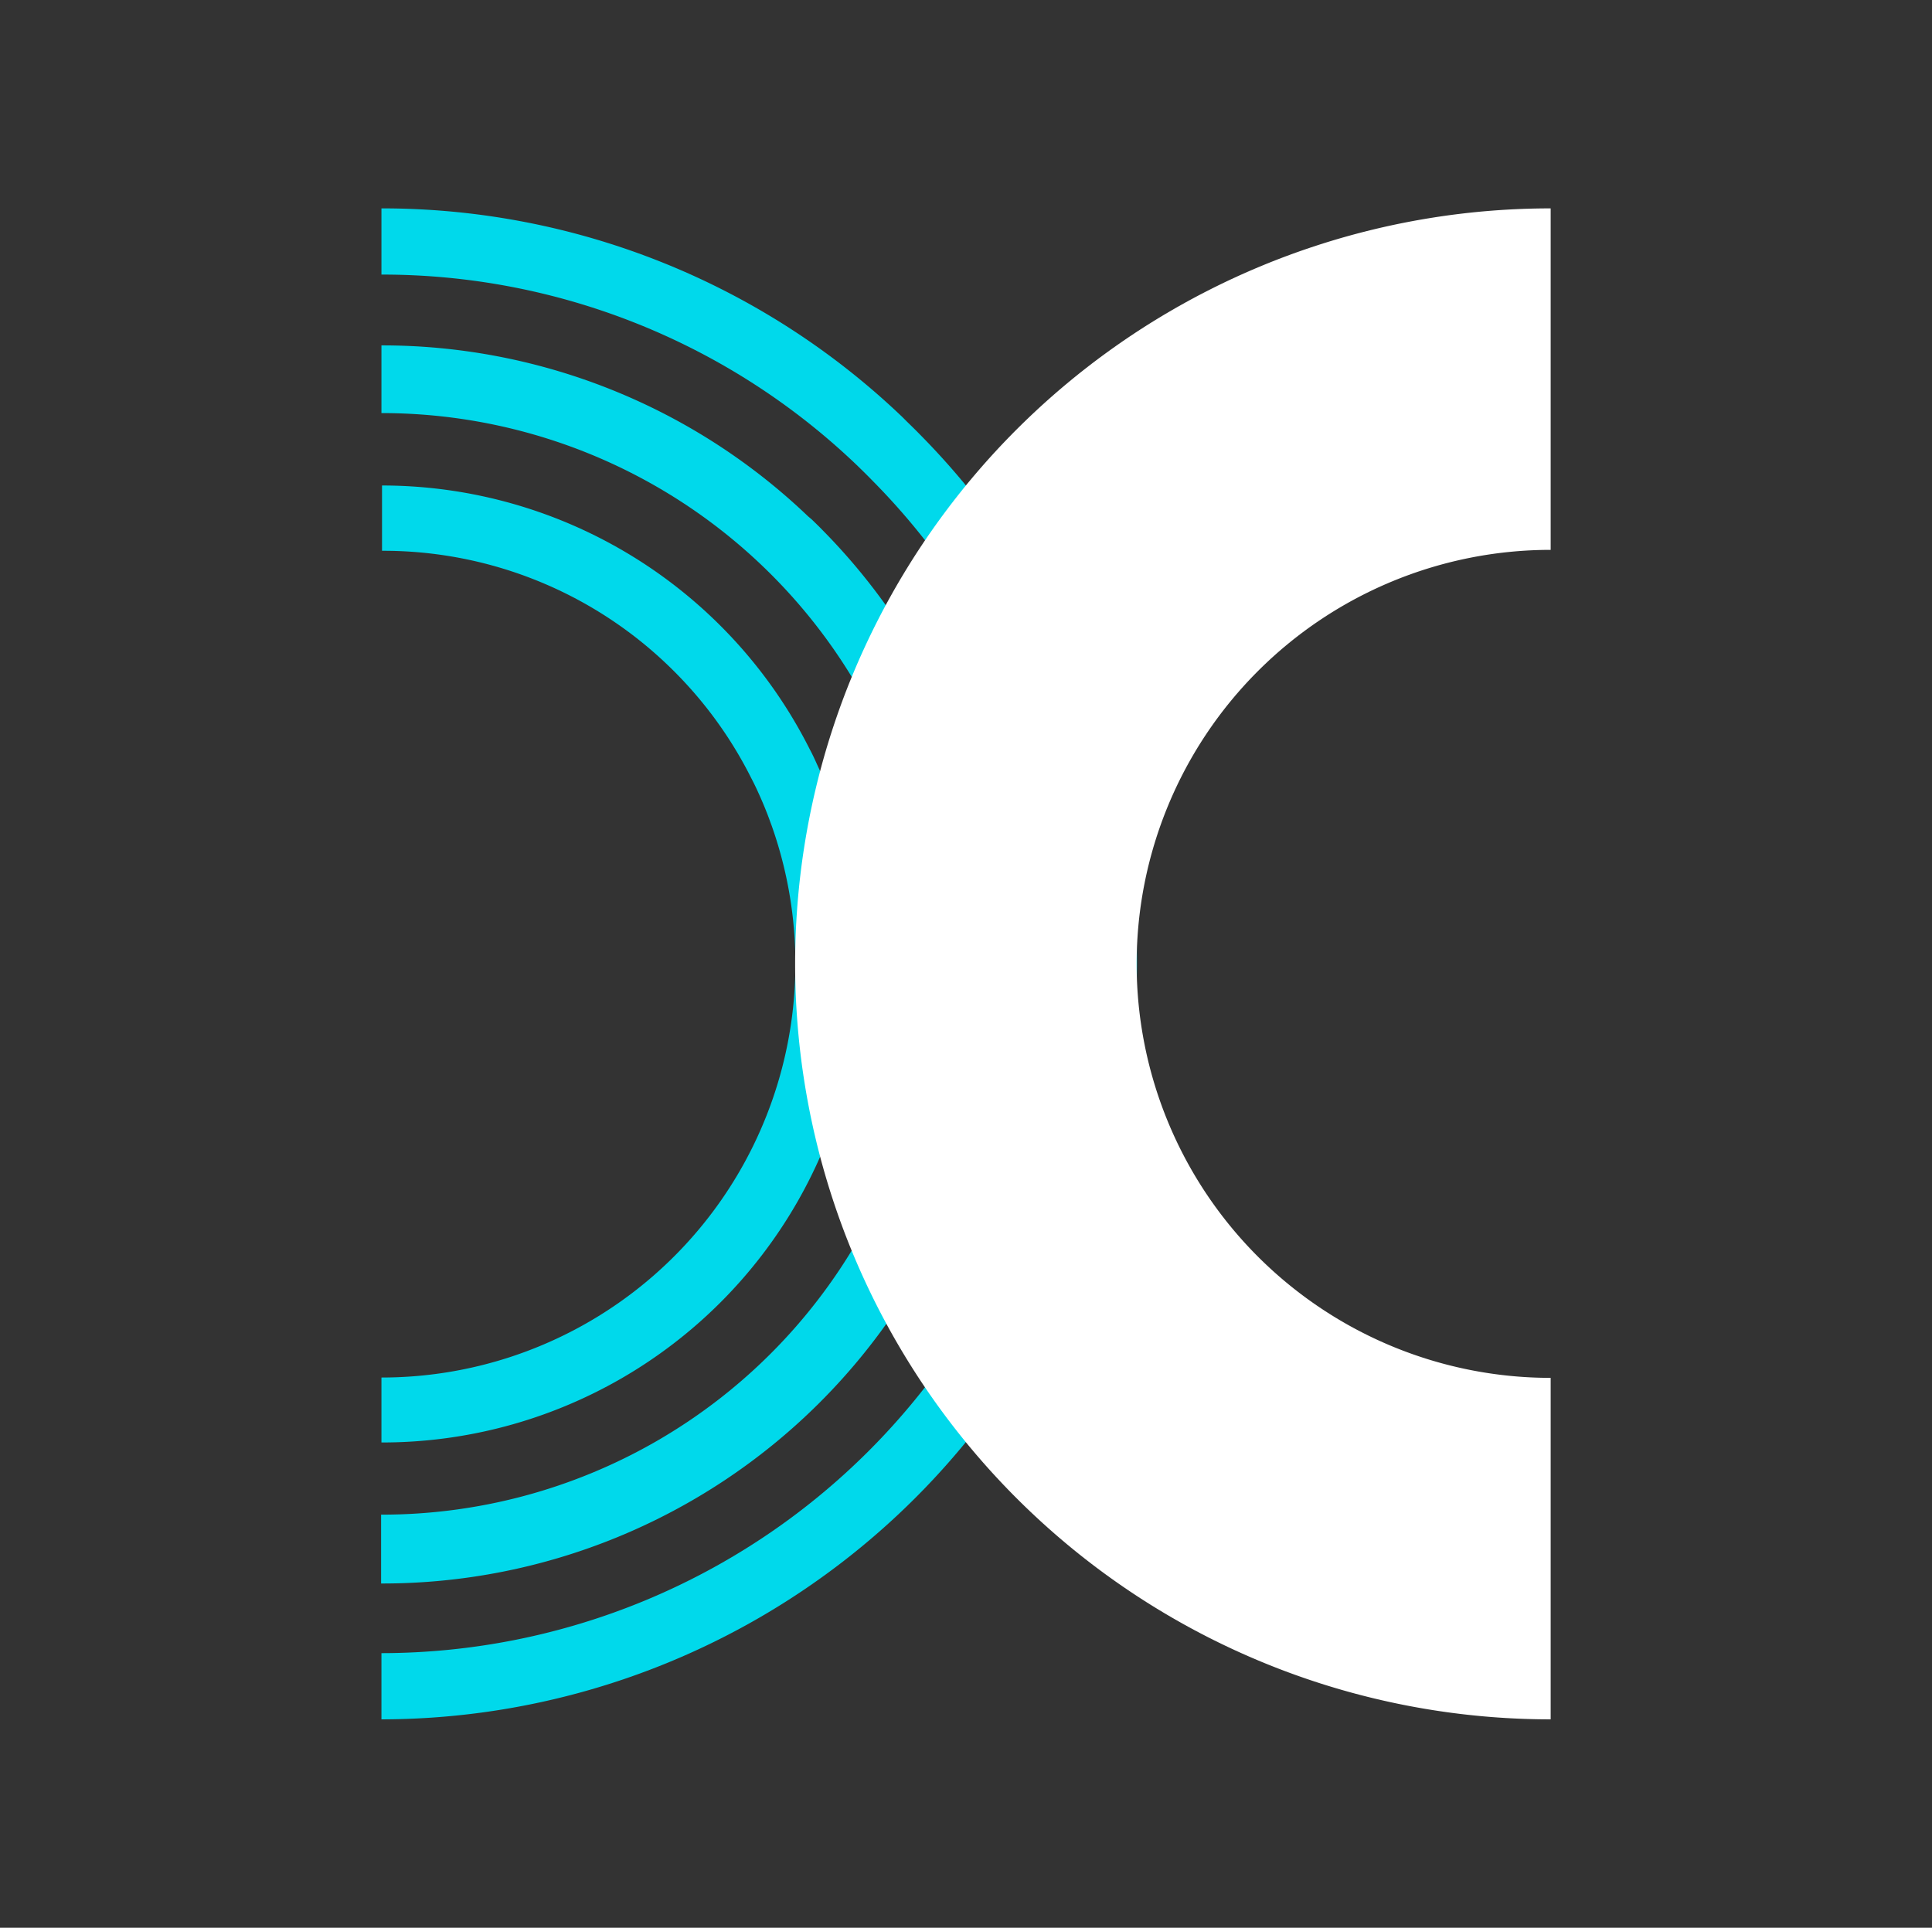
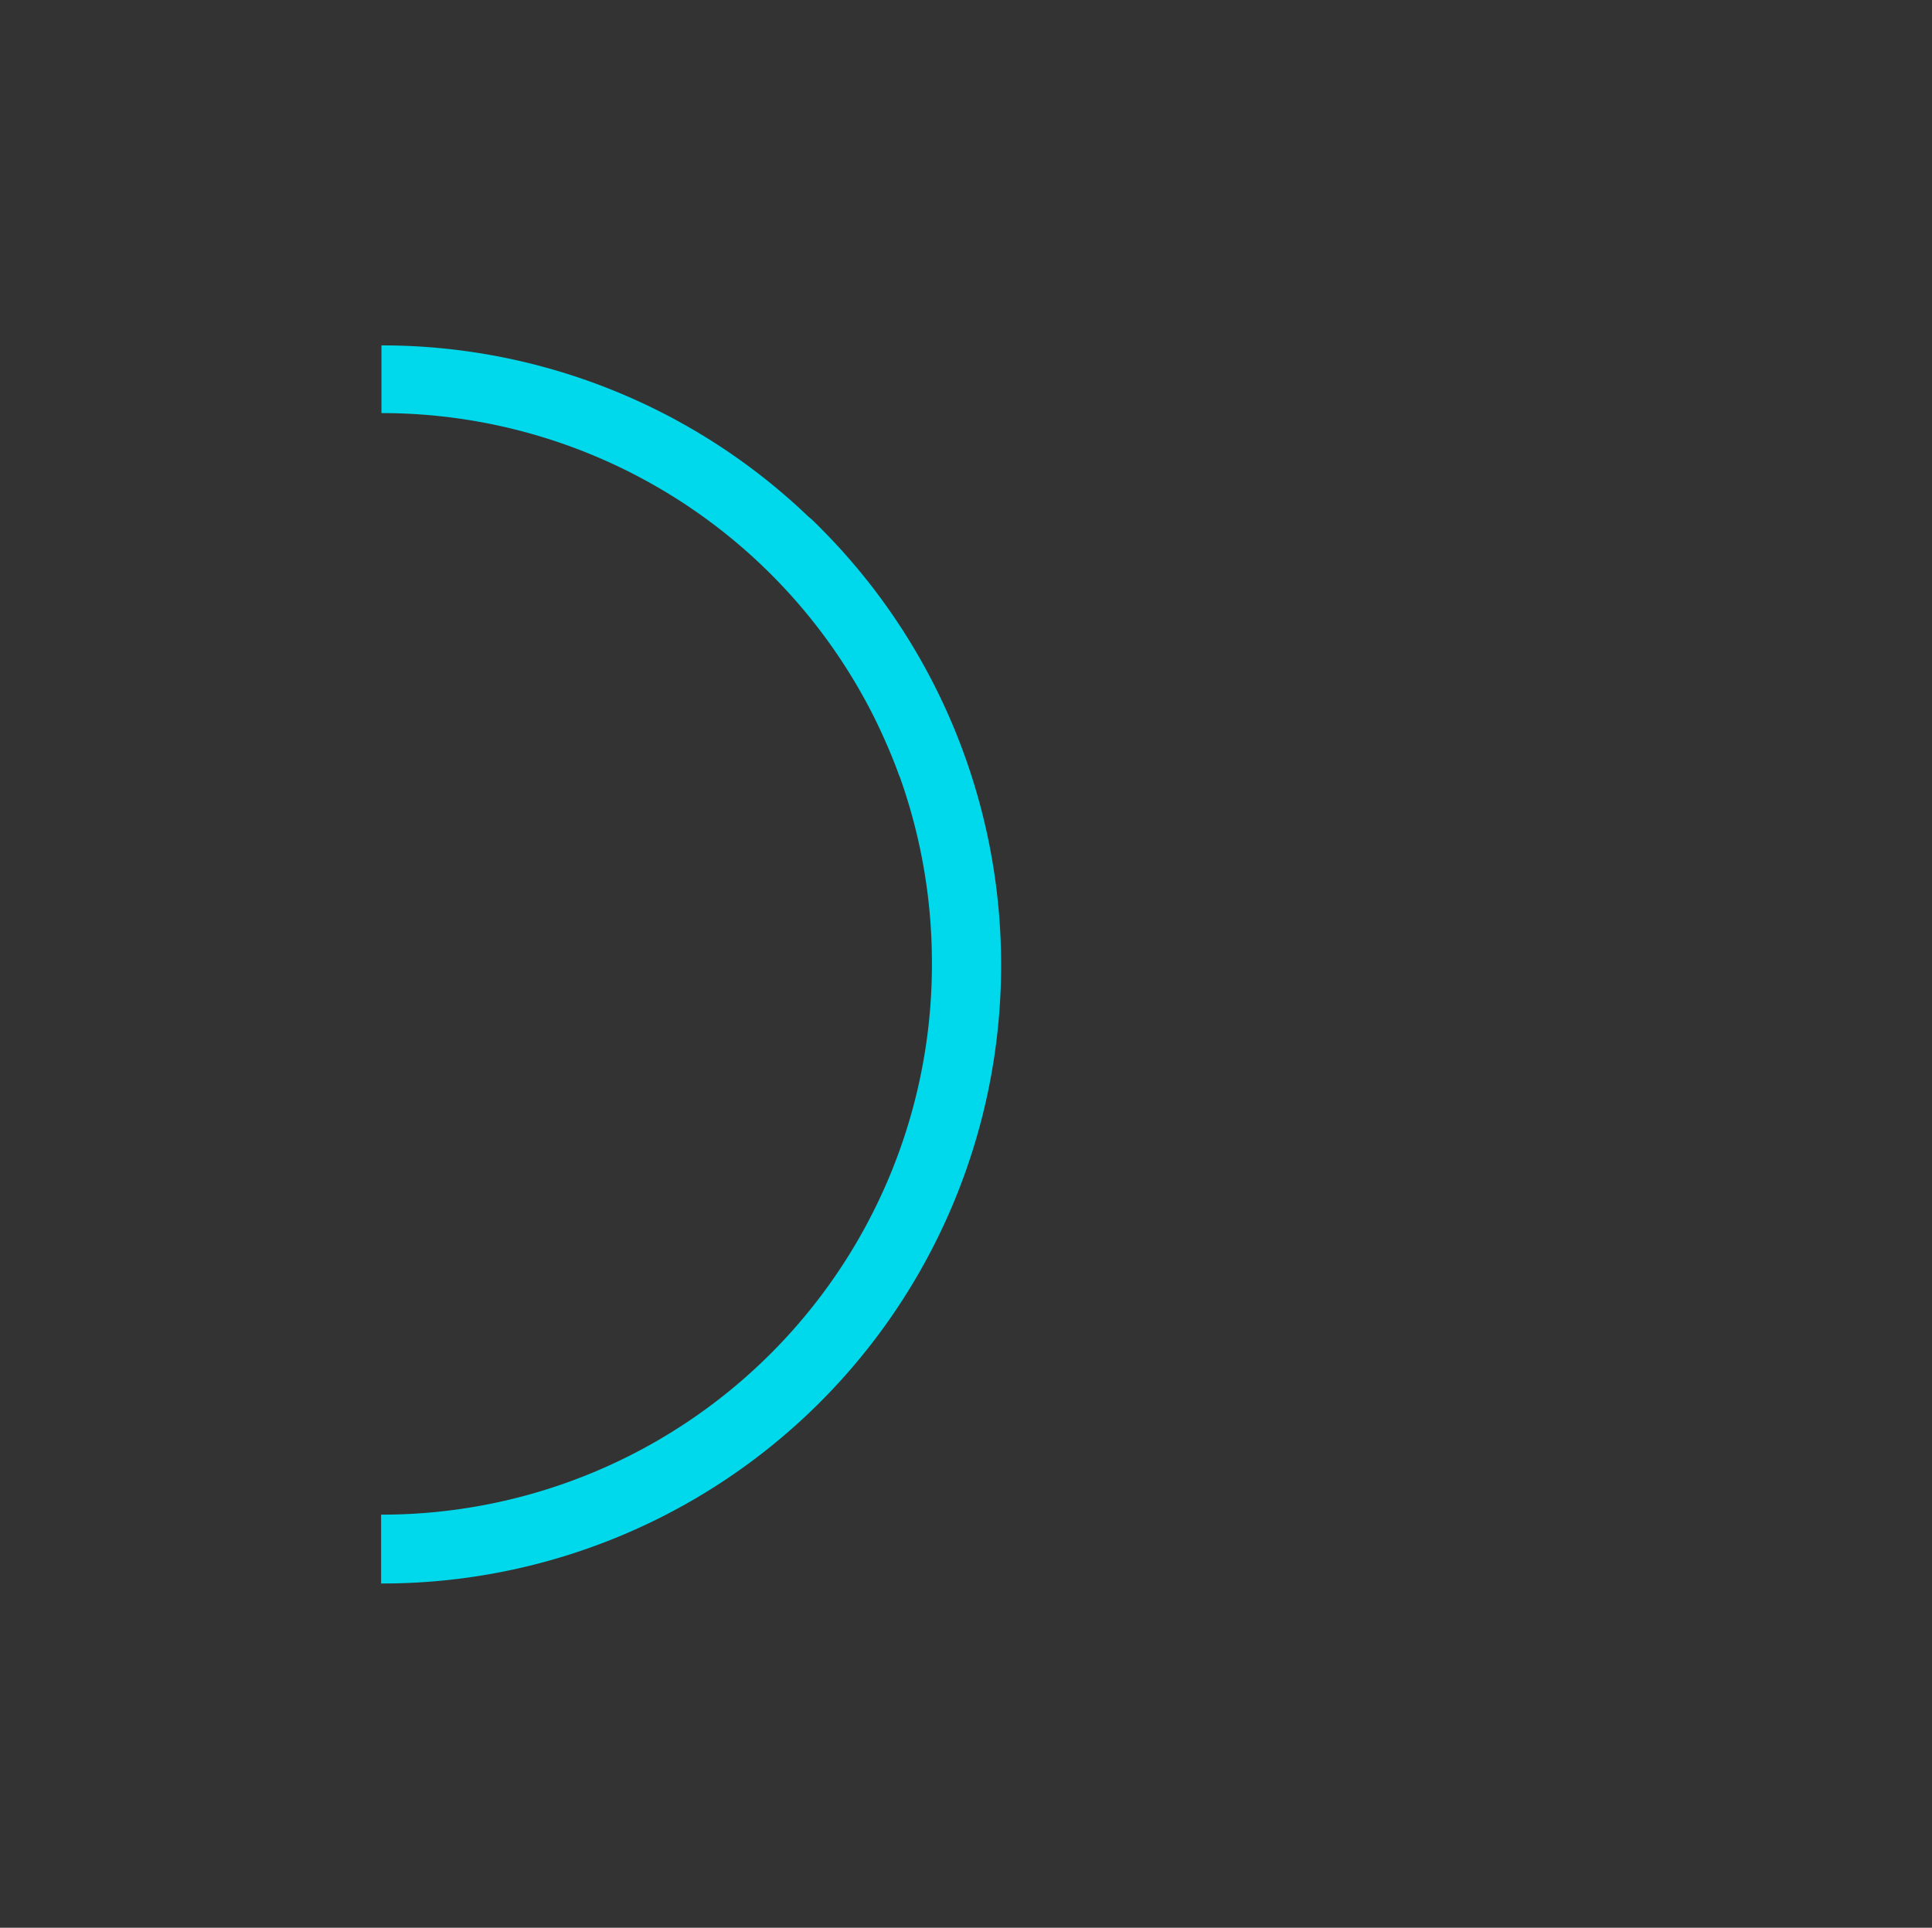
<svg xmlns="http://www.w3.org/2000/svg" id="Layer_1" data-name="Layer 1" viewBox="0 0 168.36 168">
  <rect x="0" y="0" width="168.36" height="168" fill="#333333" stroke="none" />
  <defs>
    <style>.cls-1{fill:#00d9eb;}.cls-2{fill:#fff;}</style>
  </defs>
-   <path class="cls-1" d="M58.74,58.5a35.84,35.84,0,0,1,6.72,9.3q.32.61.6,1.23c.41.9.77,1.77,1.08,2.64l.1.27a36.06,36.06,0,0,1-34,48.11v5.66A41.69,41.69,0,0,0,75,84a41.89,41.89,0,0,0-2.4-14l-.1-.25c-.36-1-.77-2-1.24-3-.22-.49-.45-1-.69-1.44a41.75,41.75,0,0,0-37.28-23V48A35.83,35.83,0,0,1,58.74,58.5" />
-   <path class="cls-1" d="M74.65,40.52l.37.36c.34.33.68.67,1,1A59.68,59.68,0,0,1,93.31,84a60.14,60.14,0,0,1-60.07,60.07h0v5.77h0A65.92,65.92,0,0,0,99.08,84,65.45,65.45,0,0,0,80.14,37.84c-.36-.37-.74-.74-1.09-1.08l-.42-.42A65.57,65.57,0,0,0,33.24,18.16v5.77A59.79,59.79,0,0,1,74.65,40.52" />
  <path class="cls-1" d="M33.24,36a48,48,0,0,1,42.88,26.4c.27.55.54,1.1.79,1.66.52,1.14,1,2.29,1.42,3.46l.1.24A48.19,48.19,0,0,1,81.21,84a47.94,47.94,0,0,1-48,48v6h0A53.91,53.91,0,0,0,71.67,46.19c-.3-.31-.61-.61-.92-.91L70.42,45a53.72,53.72,0,0,0-37.18-14.9v6Z" />
-   <path class="cls-2" d="M135.13,149.84h0V120.08a36.08,36.08,0,1,1,0-72.16V18.16a65.84,65.84,0,0,0,0,131.68" />
</svg>